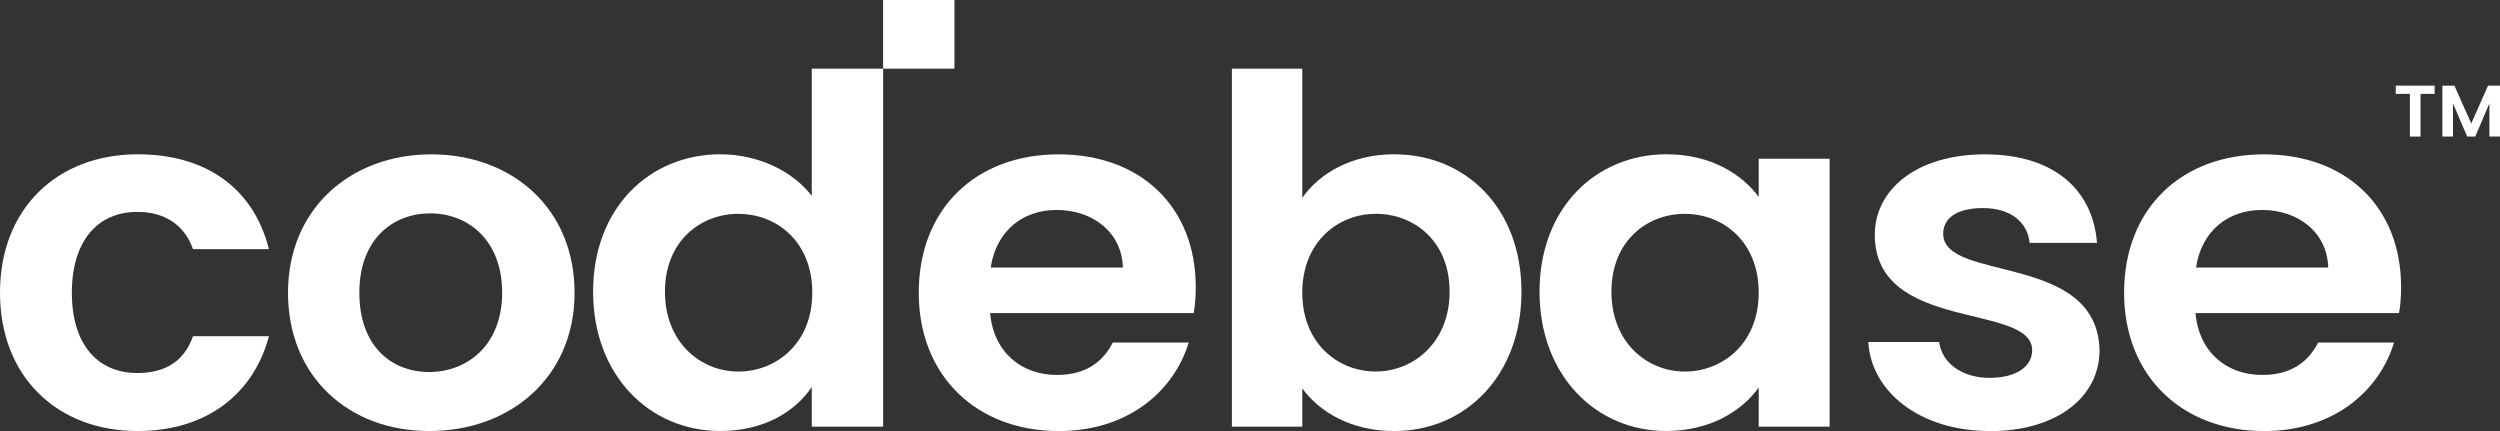
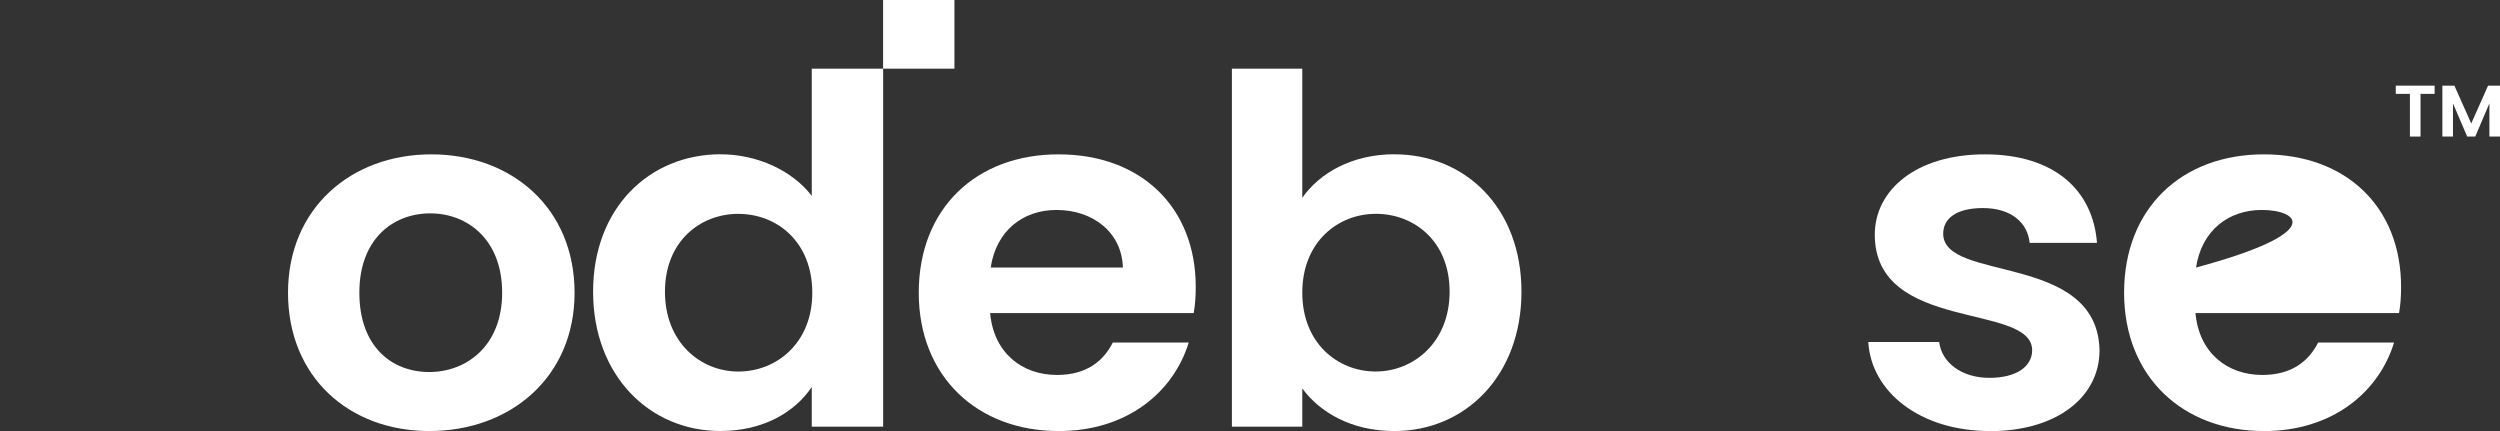
<svg xmlns="http://www.w3.org/2000/svg" width="58" height="10" viewBox="0 0 58 10" fill="none">
  <rect x="0" y="0" width="58" height="10" fill="#333333" stroke="none" />
  <g clip-path="url(#clip0_302_597)">
-     <path d="M3.195 3.58C4.805 3.58 5.889 4.388 6.239 5.78H4.478C4.292 5.252 3.86 4.916 3.184 4.916C2.274 4.916 1.667 5.579 1.667 6.791C1.667 8.003 2.274 8.654 3.184 8.654C3.86 8.654 4.28 8.362 4.478 7.8H6.239C5.889 9.125 4.805 10 3.195 10C1.329 10 0 8.743 0 6.79C0 4.837 1.329 3.58 3.195 3.58Z" fill="white" />
    <path d="M9.959 10C8.093 10 6.682 8.743 6.682 6.791C6.682 4.838 8.14 3.581 10.006 3.581C11.872 3.581 13.33 4.827 13.33 6.791C13.33 8.754 11.838 10 9.96 10H9.959ZM9.959 8.631C10.822 8.631 11.65 8.024 11.65 6.791C11.65 5.557 10.845 4.95 9.982 4.95C9.119 4.95 8.337 5.545 8.337 6.791C8.337 8.036 9.084 8.631 9.959 8.631V8.631Z" fill="white" />
    <path d="M16.722 3.58C17.573 3.58 18.39 3.962 18.833 4.545V1.593H20.489V9.899H18.833V8.978C18.448 9.551 17.725 9.999 16.71 9.999C15.065 9.999 13.76 8.708 13.76 6.767C13.76 4.825 15.065 3.579 16.722 3.579V3.58ZM17.13 4.961C16.255 4.961 15.427 5.589 15.427 6.768C15.427 7.947 16.255 8.62 17.13 8.62C18.005 8.62 18.845 7.969 18.845 6.791C18.845 5.613 18.029 4.962 17.13 4.962V4.961Z" fill="white" />
    <path d="M24.558 10C22.68 10 21.315 8.743 21.315 6.791C21.315 4.838 22.645 3.581 24.558 3.581C26.471 3.581 27.741 4.805 27.741 6.656C27.741 6.859 27.73 7.06 27.694 7.263H22.971C23.053 8.183 23.706 8.699 24.523 8.699C25.223 8.699 25.607 8.362 25.817 7.947H27.578C27.228 9.092 26.156 10.001 24.558 10.001V10ZM22.984 6.207H26.051C26.028 5.387 25.351 4.871 24.512 4.871C23.73 4.871 23.113 5.353 22.984 6.207V6.207Z" fill="white" />
    <path d="M32.348 3.58C34.003 3.58 35.298 4.826 35.298 6.768C35.298 8.709 34.003 10 32.348 10C31.333 10 30.61 9.552 30.213 9.012V9.899H28.58V1.593H30.213V4.59C30.61 4.017 31.367 3.579 32.348 3.579V3.58ZM31.916 4.961C31.041 4.961 30.213 5.612 30.213 6.79C30.213 7.968 31.041 8.619 31.916 8.619C32.791 8.619 33.631 7.945 33.631 6.767C33.631 5.589 32.803 4.96 31.916 4.96V4.961Z" fill="white" />
-     <path d="M38.668 3.58C39.706 3.58 40.417 4.051 40.802 4.568V3.682H42.447V9.899H40.802V8.99C40.418 9.528 39.682 9.999 38.656 9.999C37.023 9.999 35.717 8.709 35.717 6.767C35.717 4.825 37.023 3.579 38.668 3.579V3.58ZM39.087 4.961C38.212 4.961 37.385 5.589 37.385 6.768C37.385 7.947 38.212 8.62 39.087 8.62C39.963 8.62 40.802 7.969 40.802 6.791C40.802 5.613 39.986 4.962 39.087 4.962V4.961Z" fill="white" />
    <path d="M46.165 10C44.544 10 43.413 9.091 43.344 7.935H44.989C45.047 8.407 45.502 8.766 46.155 8.766C46.807 8.766 47.146 8.485 47.146 8.127C47.146 7.016 43.495 7.723 43.495 5.444C43.495 4.412 44.452 3.581 46.049 3.581C47.647 3.581 48.556 4.401 48.65 5.635H47.088C47.04 5.153 46.644 4.827 46.003 4.827C45.397 4.827 45.082 5.063 45.082 5.422C45.082 6.556 48.662 5.849 48.709 8.128C48.709 9.194 47.741 10.002 46.166 10.002L46.165 10Z" fill="white" />
-     <path d="M52.522 10C50.644 10 49.279 8.743 49.279 6.791C49.279 4.838 50.608 3.581 52.522 3.581C54.435 3.581 55.705 4.805 55.705 6.656C55.705 6.859 55.694 7.06 55.658 7.263H50.935C51.017 8.183 51.669 8.699 52.486 8.699C53.186 8.699 53.571 8.362 53.781 7.947H55.542C55.192 9.092 54.119 10.001 52.522 10.001V10ZM50.948 6.207H54.015C53.992 5.387 53.315 4.871 52.475 4.871C51.694 4.871 51.076 5.353 50.948 6.207V6.207Z" fill="white" />
+     <path d="M52.522 10C50.644 10 49.279 8.743 49.279 6.791C49.279 4.838 50.608 3.581 52.522 3.581C54.435 3.581 55.705 4.805 55.705 6.656C55.705 6.859 55.694 7.06 55.658 7.263H50.935C51.017 8.183 51.669 8.699 52.486 8.699C53.186 8.699 53.571 8.362 53.781 7.947H55.542C55.192 9.092 54.119 10.001 52.522 10.001V10ZM50.948 6.207C53.992 5.387 53.315 4.871 52.475 4.871C51.694 4.871 51.076 5.353 50.948 6.207V6.207Z" fill="white" />
    <path d="M22.143 0H20.488V1.593H22.143V0Z" fill="white" />
    <path d="M55.583 1.987H56.483V2.178H56.156V3.168H55.91V2.178H55.582V1.987H55.583Z" fill="white" />
    <path d="M56.663 1.987H56.942L57.333 2.865L57.723 1.987H58V3.168H57.754V2.399L57.426 3.168H57.239L56.909 2.399V3.168H56.663V1.987V1.987Z" fill="white" />
  </g>
  <defs>
    <clipPath id="clip0_302_597">
      <rect width="58" height="10" fill="white" />
    </clipPath>
  </defs>
</svg>